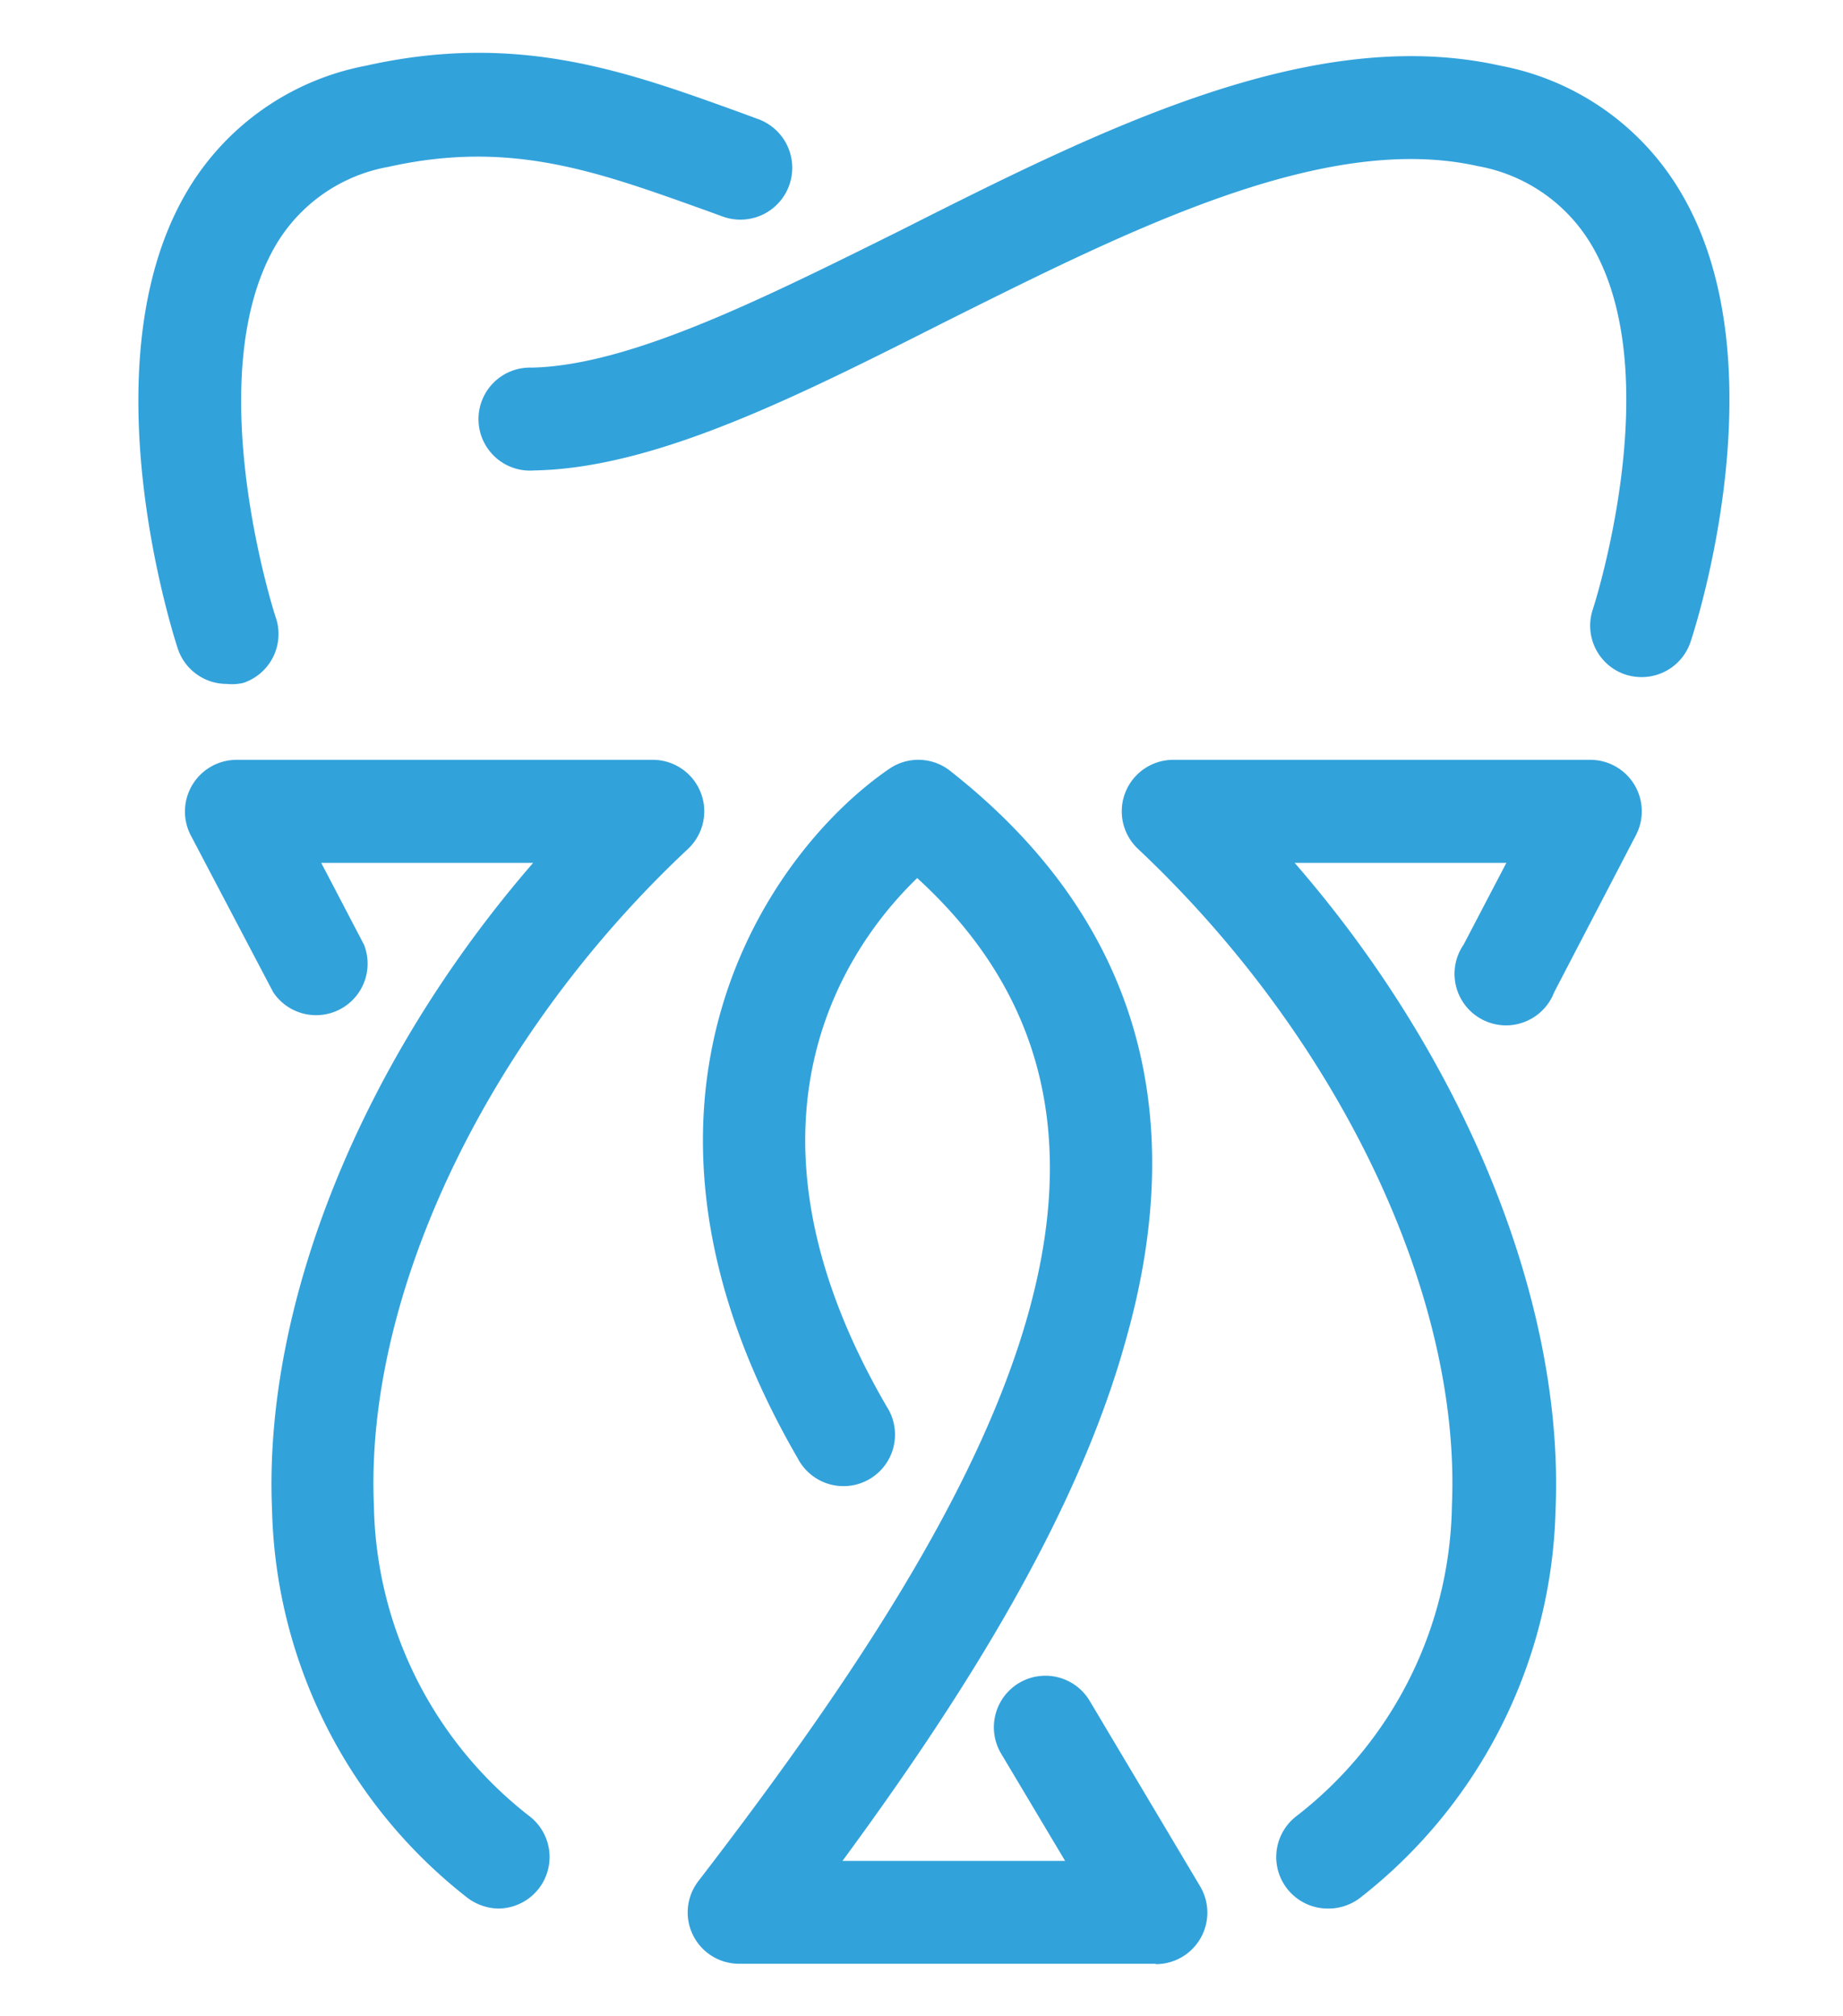
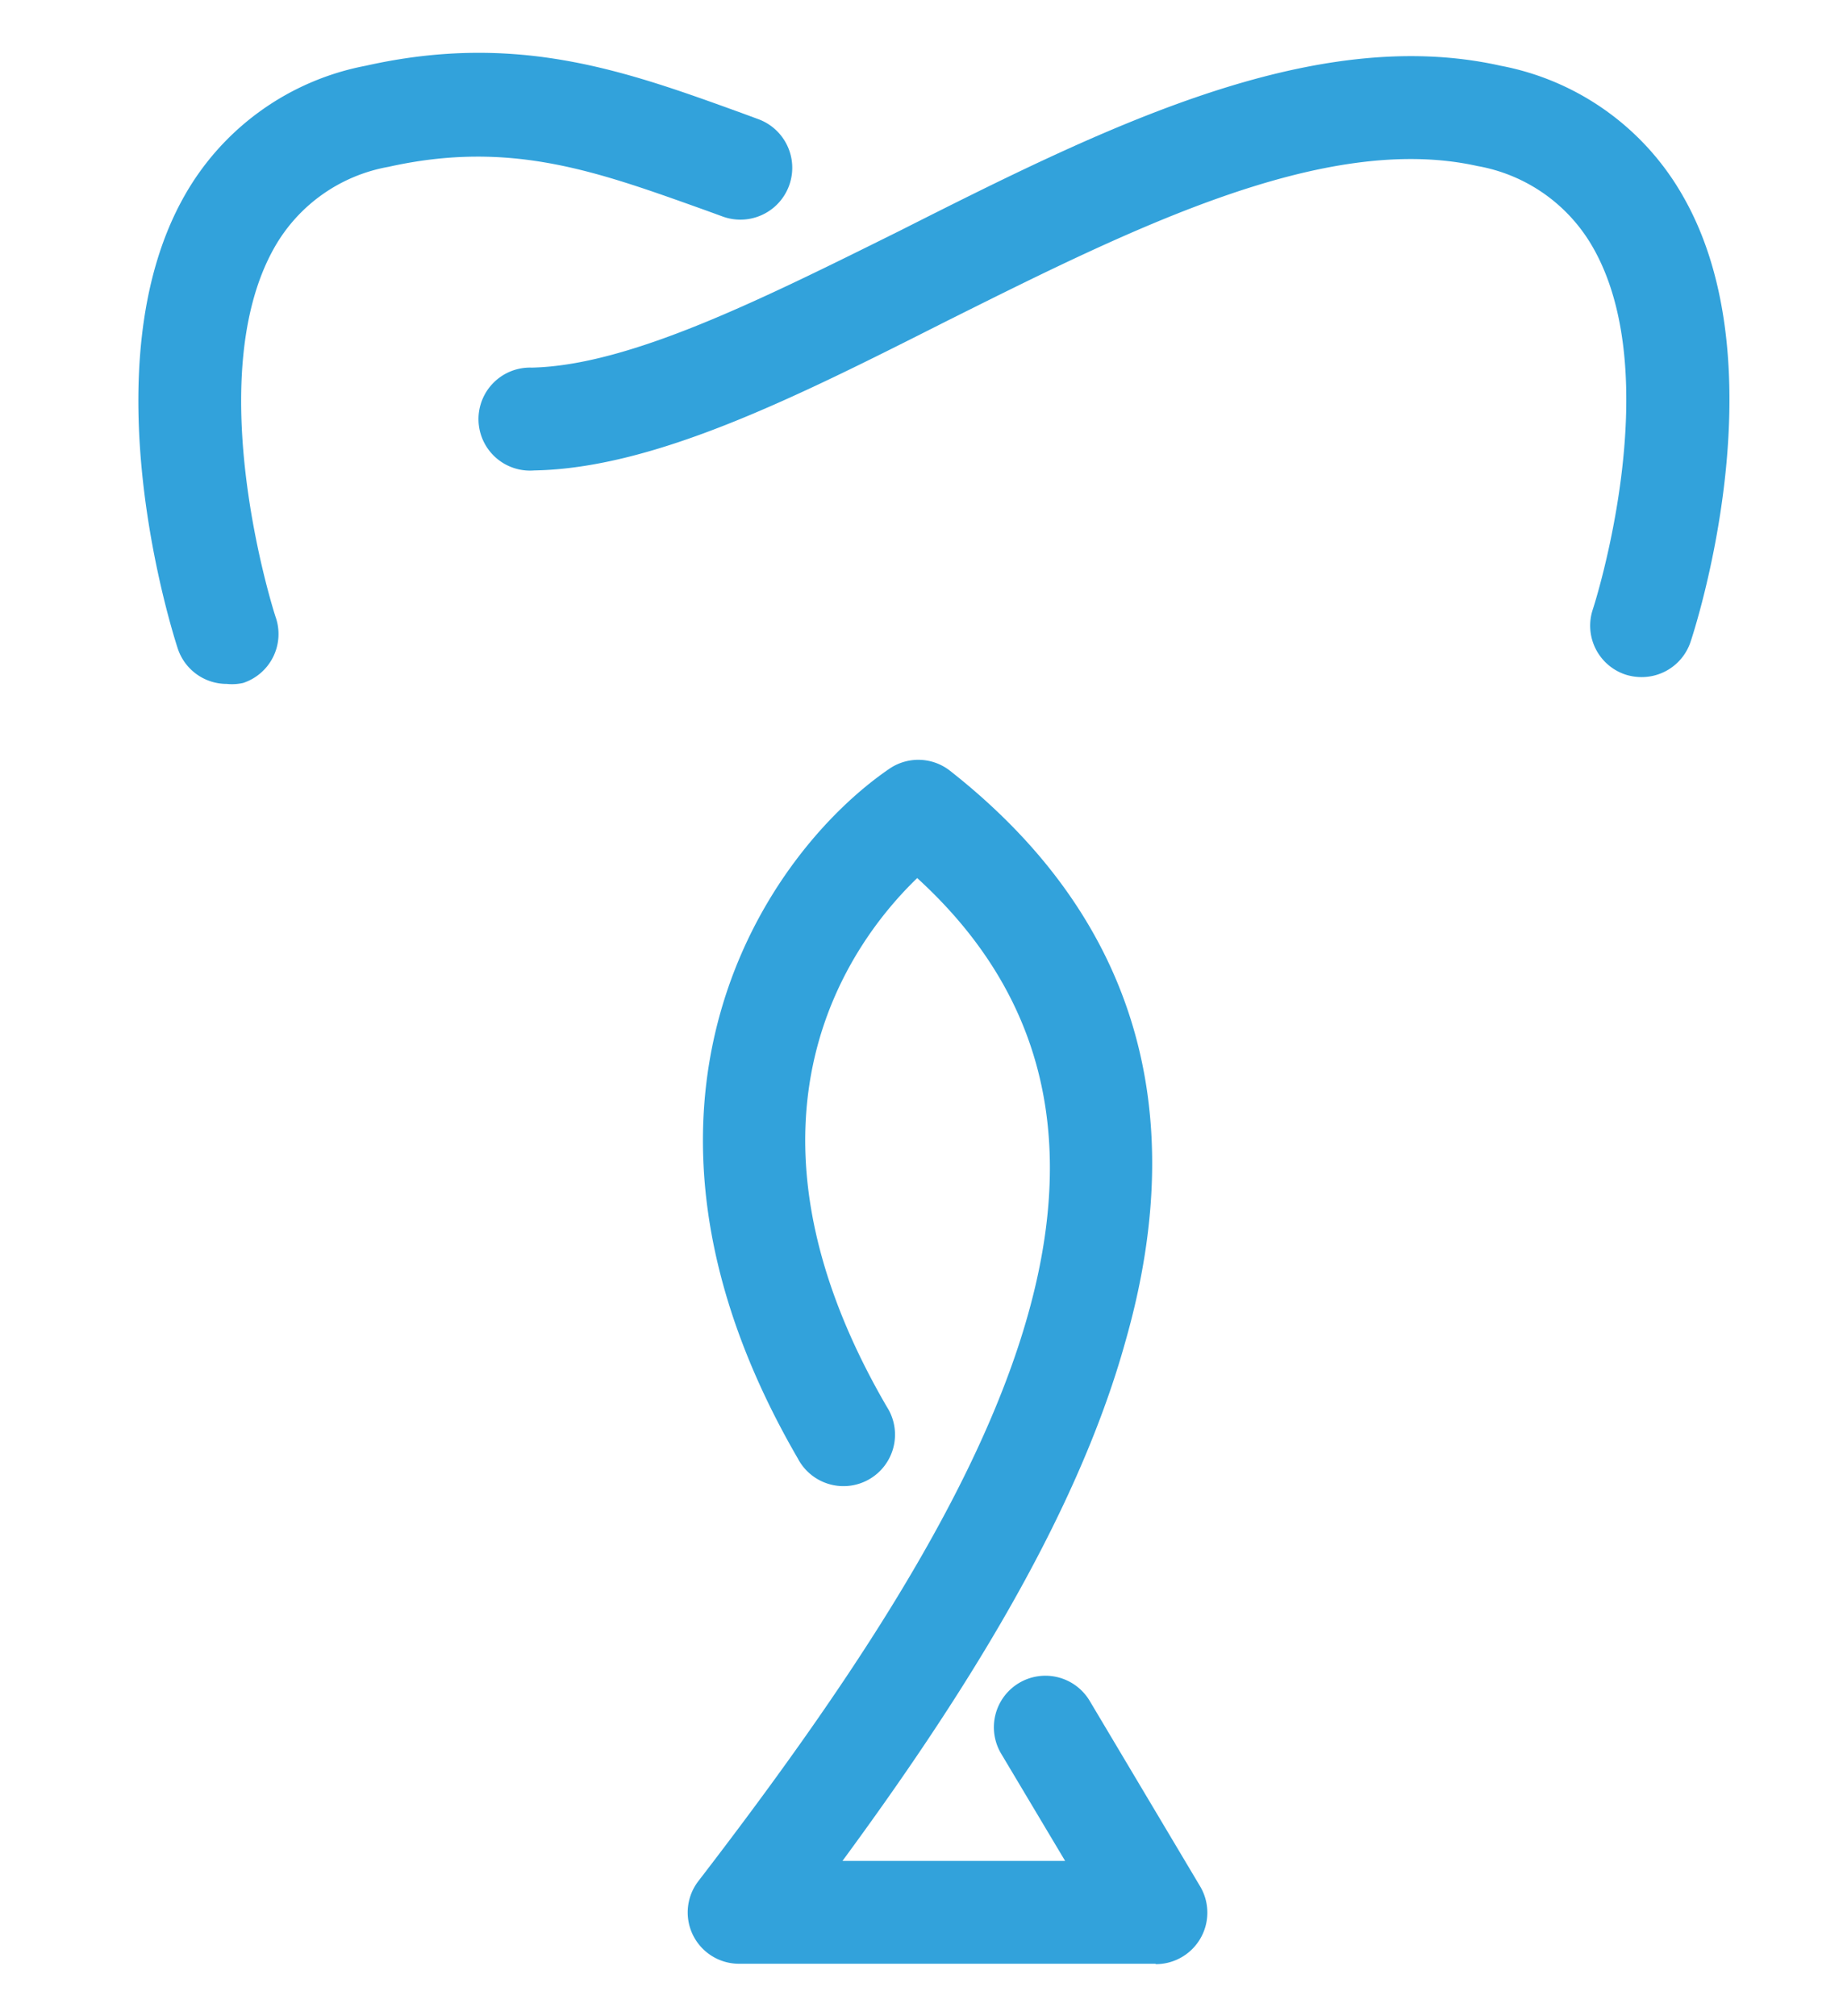
<svg xmlns="http://www.w3.org/2000/svg" viewBox="0 0 94.44 103.31">
  <defs>
    <style>.cls-1{fill:#fff;}.cls-2{fill:#32a2db;}</style>
  </defs>
  <title>Asset 11</title>
  <g id="Layer_2" data-name="Layer 2">
    <g id="Layer_1-2" data-name="Layer 1">
-       <rect class="cls-1" width="94.44" height="103.31" />
-       <path class="cls-2" d="M25.57,97.81a2.7,2.7,0,0,1-1.63-.56,26,26,0,0,1-10-19.87c-.46-10.63,4.68-23.12,13.38-33.16H16.46l2.19,4.19A2.64,2.64,0,0,1,14,50.85L9.77,42.8a2.65,2.65,0,0,1,2.34-3.86H33.46a2.64,2.64,0,0,1,1.8,4.56C25,53.11,18.69,66.31,19.16,77.15a20.59,20.59,0,0,0,8,15.95,2.64,2.64,0,0,1-1.63,4.71Z" />
-       <path class="cls-2" d="M68,97.81A2.64,2.64,0,0,1,66.4,93.1a20.53,20.53,0,0,0,8-15.95c.47-10.84-5.84-24-16.09-33.65a2.64,2.64,0,0,1,1.8-4.56H81.49a2.64,2.64,0,0,1,2.34,3.86l-4.19,8.05A2.64,2.64,0,1,1,75,48.41l2.19-4.19H66.34c8.7,10,13.83,22.53,13.37,33.16a26,26,0,0,1-10,19.87A2.66,2.66,0,0,1,68,97.81Z" />
      <path class="cls-2" d="M59.22,100.64H37.88a2.63,2.63,0,0,1-2.09-4.24C50.3,77.53,61.58,58.31,47,45c-3.3,3.18-10.19,12.25-1.56,27.09a2.64,2.64,0,1,1-4.56,2.65C30.33,56.55,39.33,43.67,45.57,39.4a2.63,2.63,0,0,1,3.11.1c9.38,7.37,12.42,17.2,9,29.21C55.11,78,49,87.44,43.17,95.37H54.58l-3.28-5.5a2.64,2.64,0,0,1,4.54-2.7l5.65,9.49a2.64,2.64,0,0,1-2.27,4Z" />
      <path class="cls-2" d="M11.62,35.05a2.64,2.64,0,0,1-2.51-1.81c-.19-.58-4.66-14.37.34-23.2a13.58,13.58,0,0,1,9.29-6.67C26.53,1.62,32.09,3.65,38,5.79l.84.31a2.64,2.64,0,0,1-1.8,5l-.85-.31c-5.59-2-10-3.64-16.28-2.24a8.41,8.41,0,0,0-5.84,4.12c-3.86,6.79,0,18.83.07,19a2.64,2.64,0,0,1-1.68,3.33A2.6,2.6,0,0,1,11.62,35.05Z" />
      <path class="cls-2" d="M84.12,34.7a2.71,2.71,0,0,1-.83-.13,2.64,2.64,0,0,1-1.67-3.34c.06-.17,3.83-11.88,0-18.56a8.5,8.5,0,0,0-5.91-4.16c-7.84-1.75-17.73,3.21-27.31,8C40.78,20.36,33.55,24,27.37,24.11a2.64,2.64,0,1,1-.12-5.27c5-.11,11.72-3.47,18.83-7C56.48,6.59,67.23,1.2,76.9,3.37a13.65,13.65,0,0,1,9.35,6.7c5,8.74.57,22.25.38,22.82A2.64,2.64,0,0,1,84.12,34.7Z" />
    </g>
  </g>
</svg>